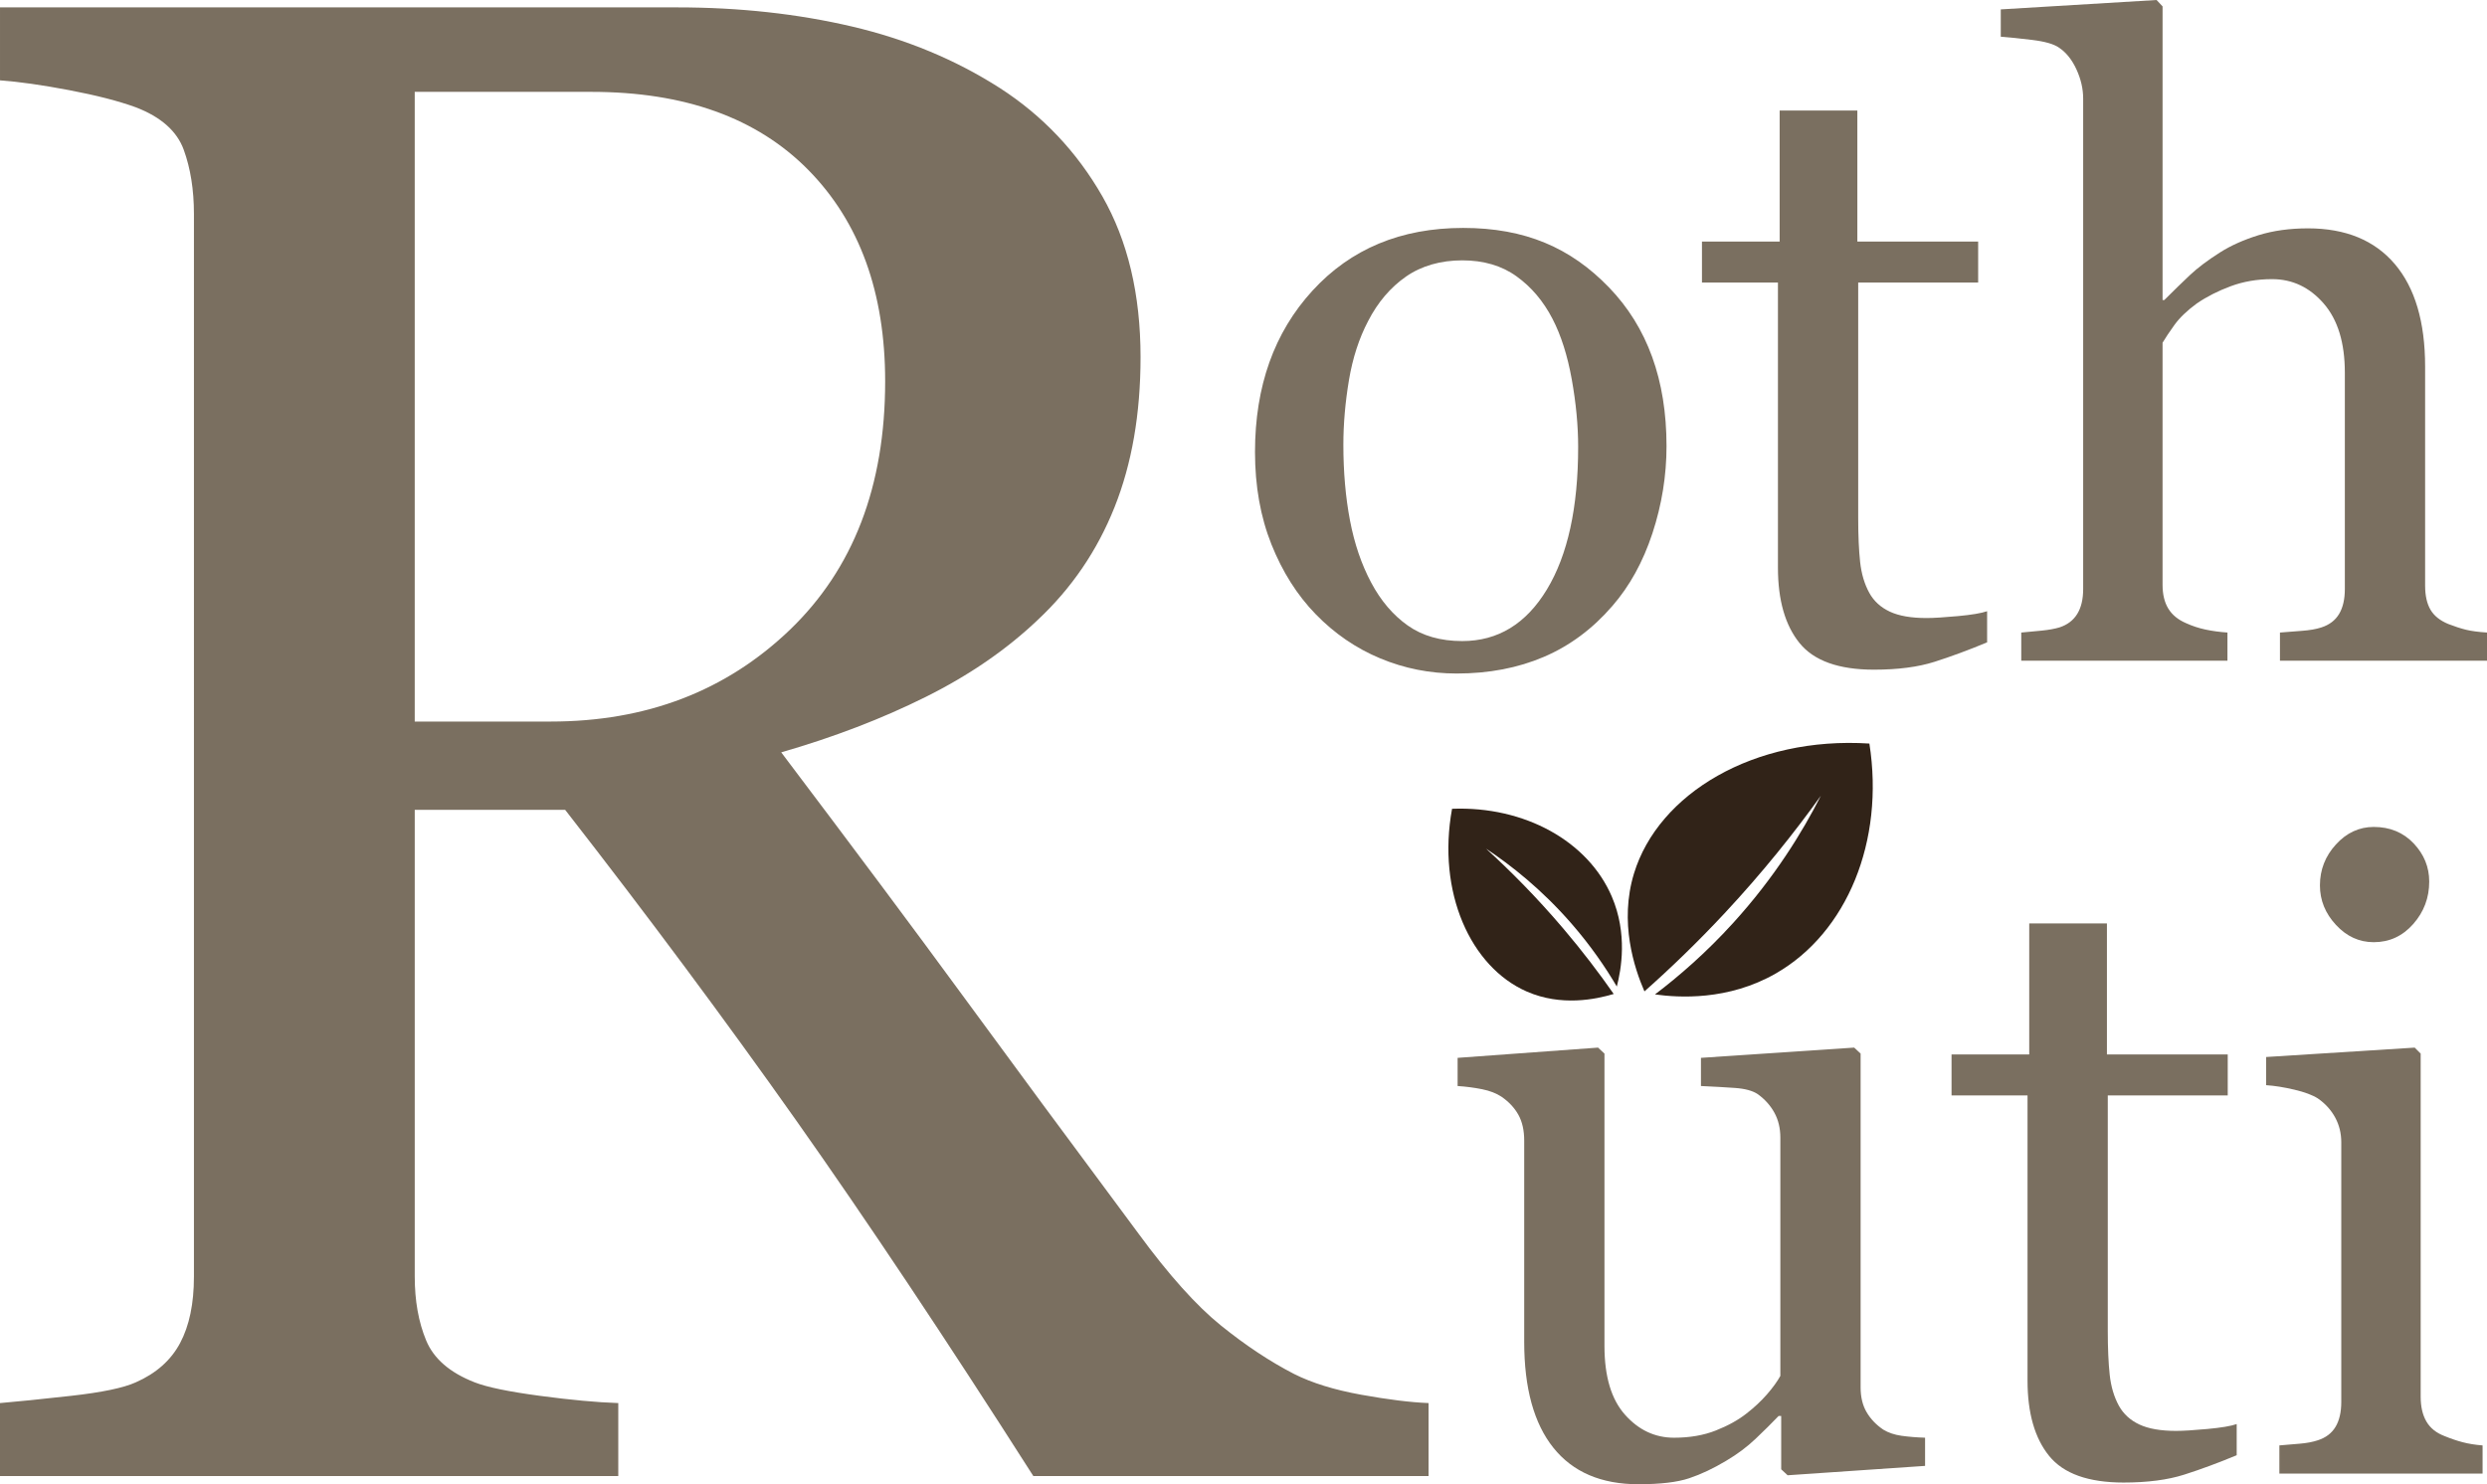
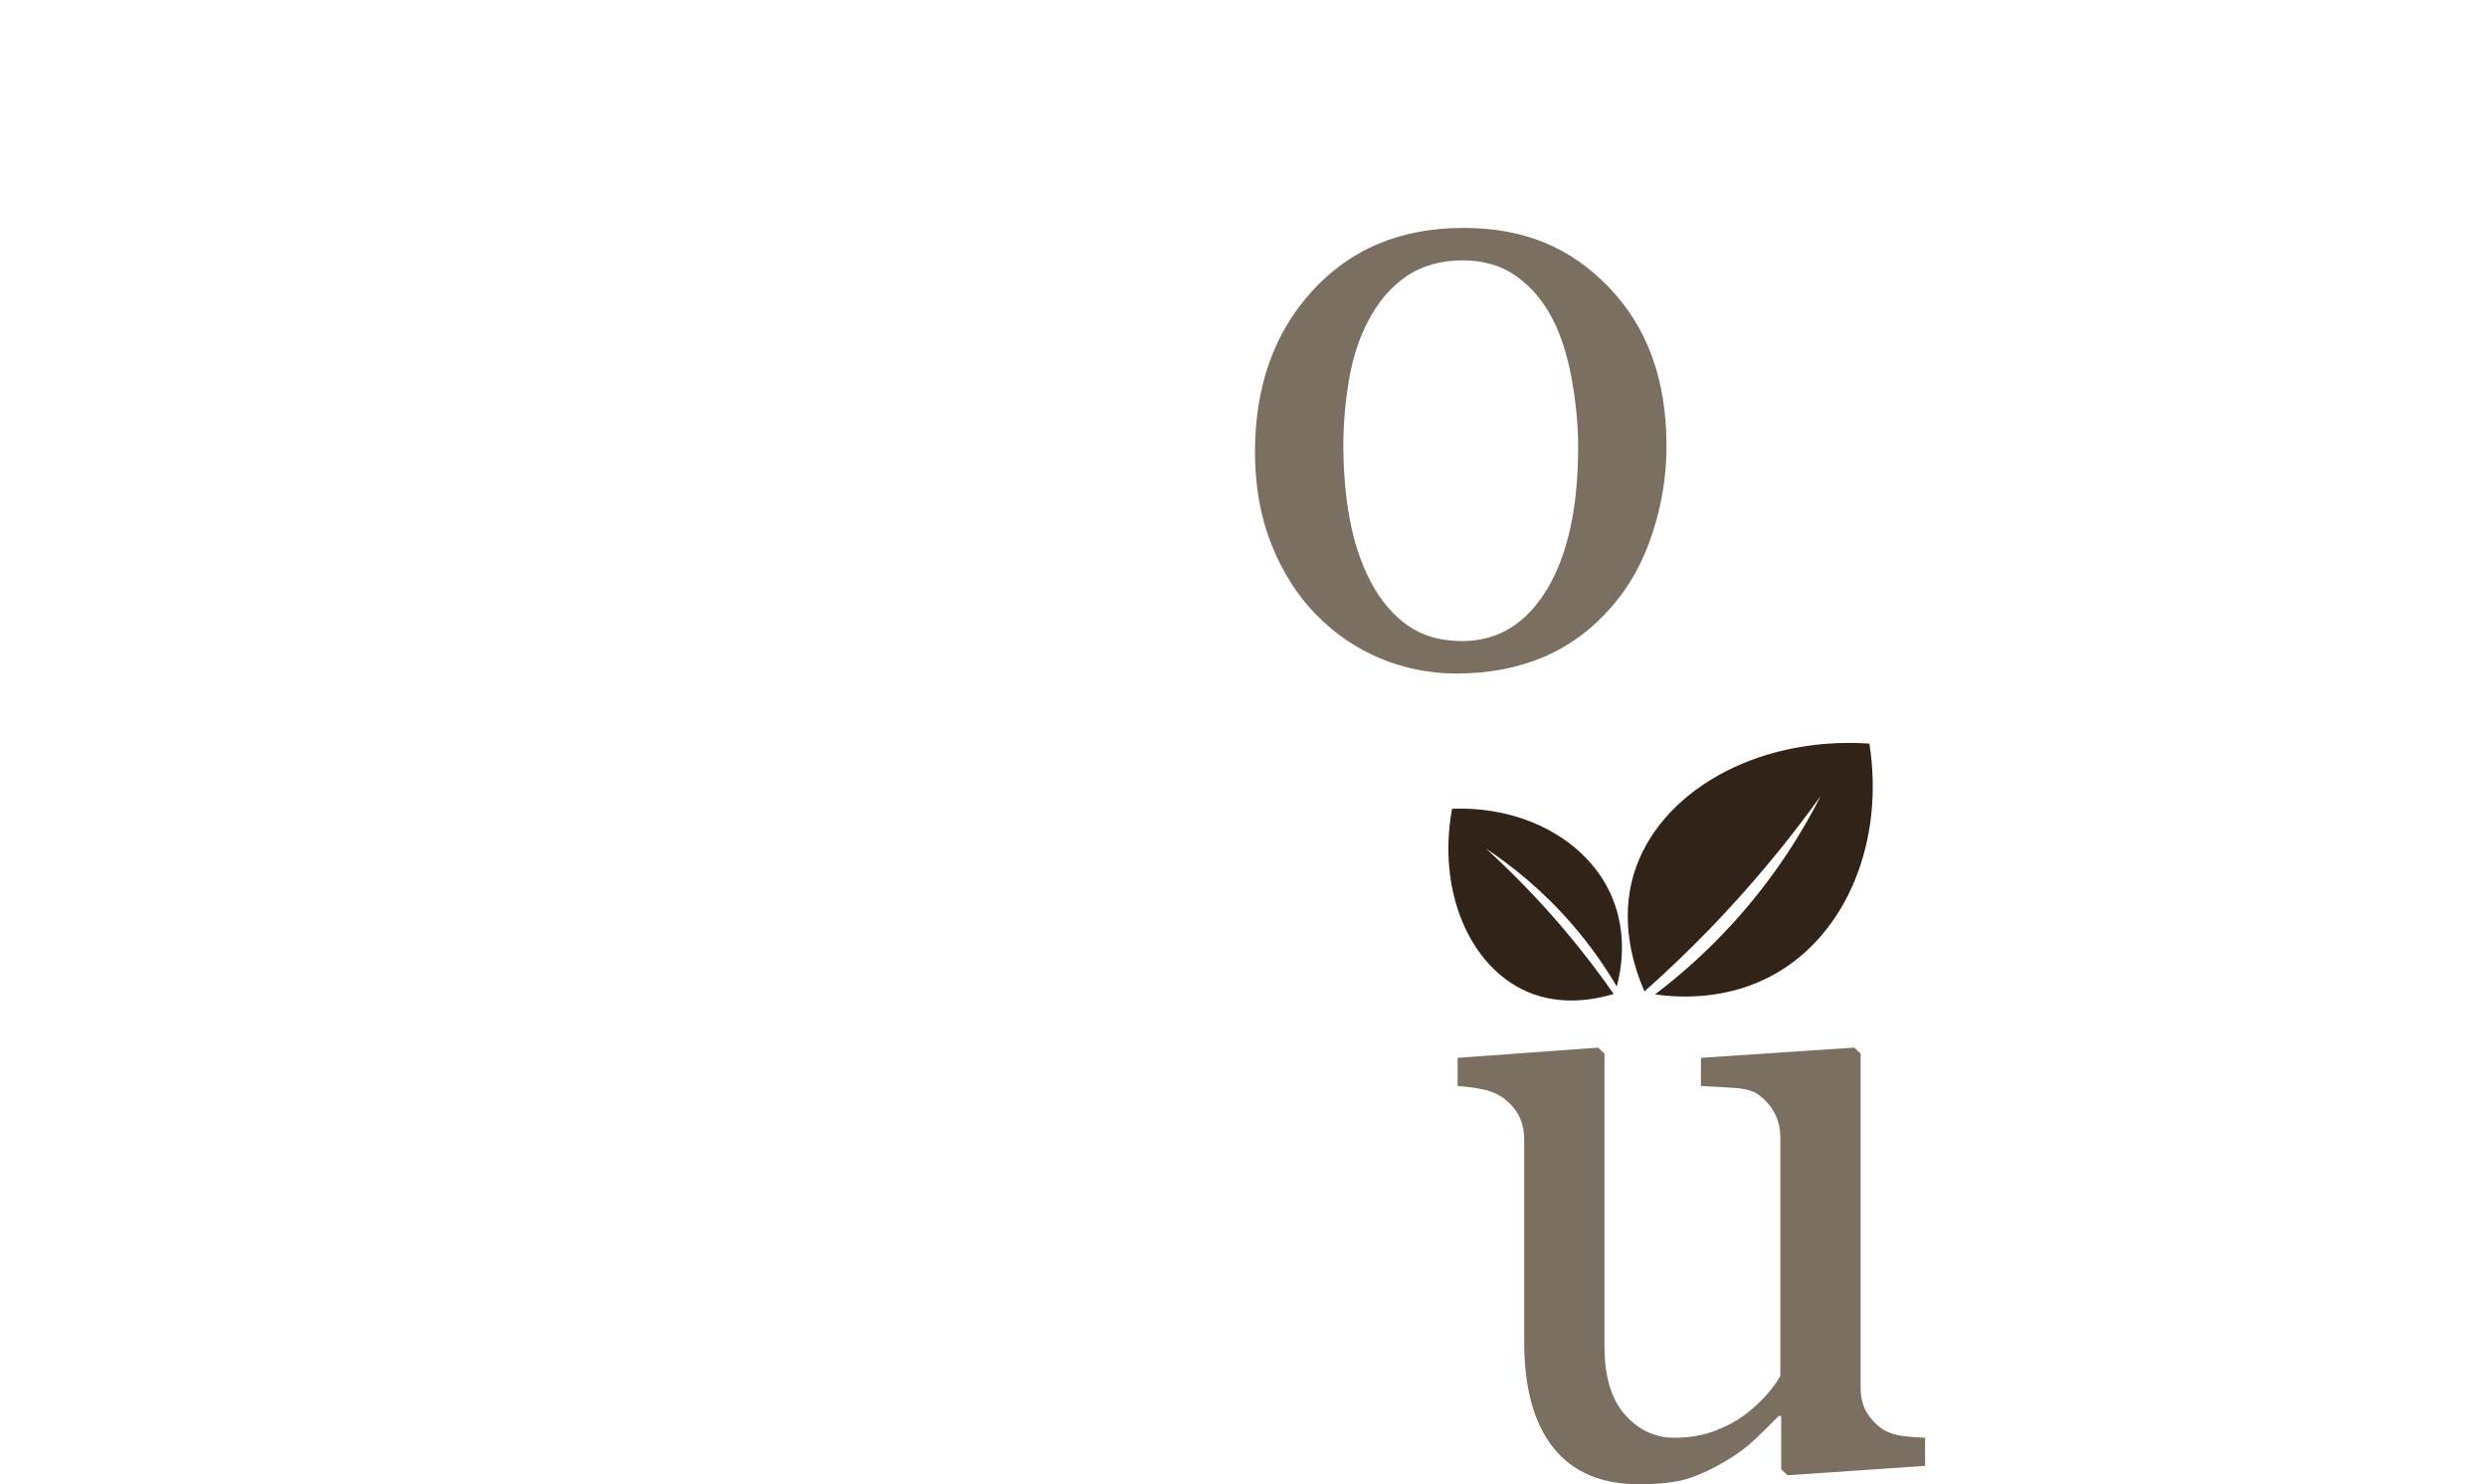
<svg xmlns="http://www.w3.org/2000/svg" id="Layer_2" data-name="Layer 2" viewBox="0 0 2783.76 1661.62">
  <defs>
    <style>
      .cls-1 {
        fill: #7a6f60;
      }

      .cls-2 {
        fill: #312318;
      }
    </style>
  </defs>
  <g id="Layer_1-2" data-name="Layer 1">
    <g>
      <path class="cls-2" d="M1840.66,1109.89c-11.41-26.26-28.36-77.39-11.71-131.99,27.32-89.57,134.5-153.8,263.5-145.48,17.13,109.28-25.08,211.65-104.62,257.32-53.58,30.77-109.08,27.18-135.36,23.51,26.91-20.4,57.12-46.61,87.32-79.79,46.61-51.21,77.73-102.03,98.32-142.57-29.58,41.26-65.13,85.84-107.61,131.39-30.65,32.87-60.92,61.96-89.84,87.6Z" />
      <path class="cls-2" d="M1806.27,1112.75c-20.13,6.08-58.87,14.09-97.28-2.7-63.01-27.56-100.73-111.22-83.67-204.61,81.17-3.18,152.25,36.33,178.79,98.24,17.88,41.7,10.54,81.88,5.62,100.75-12.59-21.37-29.13-45.64-50.76-70.5-33.38-38.36-67.8-65.39-95.62-83.87,27.58,25.1,57.07,54.83,86.67,89.69,21.36,25.16,40.01,49.72,56.24,73Z" />
-       <path class="cls-1" d="M1599.01,1652.41h-442.4c-98.16-153.87-186.85-286.85-266.06-398.98-79.22-112.09-165.19-227.71-257.94-346.79h-168.38v522.46c0,27.1,4.23,50.91,12.73,71.43,8.46,20.52,26.6,36.2,54.33,47.01,13.87,5.44,38.15,10.44,72.84,15.08s64.01,7.35,87.92,8.13v81.67H0v-81.67c18.27-1.54,44.73-4.23,79.39-8.09,34.66-3.86,58.83-8.9,72.57-15.11,22.84-10.04,39.39-24.72,49.67-44.06,10.28-19.31,15.45-44.06,15.45-74.21V239.51c0-27.03-3.83-50.98-11.42-71.86-7.62-20.89-25.52-36.74-53.7-47.55-19.07-6.95-43.82-13.33-74.28-19.14-30.46-5.78-56.35-9.47-77.67-11.01V8.27h758.1c69.45,0,134.63,7.15,195.61,21.42,60.95,14.31,116.12,37.28,165.52,68.91,47.82,30.89,86.04,71.26,114.58,121.06,28.54,49.83,42.82,109.88,42.82,180.13,0,63.33-9.7,119.31-29.08,167.94-19.38,48.66-48.05,90.74-86,126.27-34.89,33.21-76.73,61.99-125.56,86.3s-102.66,44.97-161.56,61.96c81.13,107.39,148.56,197.76,202.29,271.14,53.7,73.41,119.58,162.63,197.66,267.68,33.98,46.34,64.71,80.6,92.15,102.76,27.44,22.16,54.7,40.26,81.77,54.23,20.08,10.14,45.17,17.9,75.32,23.34,30.16,5.44,55.27,8.56,75.39,9.34v81.67ZM990.78,426.93c0-99.53-28.68-178.42-86.04-236.68-57.36-58.26-138.32-87.41-242.93-87.41h-197.59v704.94h152.26c106.92,0,196.05-34.12,267.34-102.42,71.29-68.3,106.96-161.09,106.96-278.42Z" />
      <g>
        <path class="cls-1" d="M1865.38,499.33c0,33.13-5.26,65.7-15.78,97.72-10.53,32.01-25.51,59.18-44.96,81.47-22.01,25.49-47.52,44.44-76.53,56.86-29.02,12.42-61.55,18.64-97.58,18.64-29.98,0-58.52-5.66-85.62-16.96s-51.18-27.79-72.23-49.46c-20.73-21.34-37.23-47.38-49.51-78.12-12.27-30.74-18.41-65.22-18.41-103.45,0-73.59,21.44-133.79,64.33-180.62,42.88-46.83,99.09-70.24,168.61-70.24s120.46,22.22,163.35,66.66c42.88,44.44,64.33,103.61,64.33,177.51ZM1766.47,500.28c0-23.89-2.4-49.13-7.18-75.74-4.79-26.59-11.97-49.13-21.54-67.61-10.21-19.75-23.62-35.6-40.21-47.54-16.6-11.95-36.86-17.92-60.8-17.92s-45.56,6.05-62.95,18.16c-17.4,12.11-31.51,28.67-42.36,49.69-10.21,19.43-17.4,41.57-21.55,66.42s-6.22,48.9-6.22,72.15c0,30.58,2.47,58.85,7.42,84.81,4.94,25.97,12.84,49.14,23.7,69.52,10.85,20.39,24.49,36.4,40.93,48.02,16.43,11.63,36.78,17.44,61.03,17.44,39.89,0,71.49-19.27,94.78-57.82,23.29-38.54,34.95-91.74,34.95-159.59Z" />
-         <path class="cls-1" d="M2224.23,719.13c-20.71,8.6-40.3,15.85-58.77,21.74-18.48,5.89-41.09,8.84-67.85,8.84-39.5,0-67.3-9.96-83.38-29.86-16.09-19.9-24.13-48.02-24.13-84.34v-319.19h-85.05v-45.87h86.96V123.76h86.96v146.69h135.22v45.87h-134.27v263.28c0,19.75.72,36.24,2.15,49.46,1.43,13.22,4.85,24.77,10.27,34.64,5.09,9.24,12.74,16.25,22.94,21.02,10.19,4.78,23.89,7.17,41.09,7.17,7.96,0,19.67-.72,35.12-2.15,15.45-1.43,26.35-3.26,32.73-5.49v34.88Z" />
-         <path class="cls-1" d="M2783.76,739.68h-231.75v-31.54c7.32-.63,15.45-1.27,24.37-1.91,8.92-.63,16.25-1.91,21.98-3.82,8.91-2.87,15.53-7.88,19.83-15.05,4.3-7.17,6.45-16.49,6.45-27.95v-242.26c0-33.45-7.91-59.25-23.71-77.41s-35.05-27.24-57.71-27.24c-16.6,0-32.01,2.63-46.21,7.88-14.21,5.26-26.91,11.71-38.08,19.35-10.86,7.97-19.16,15.93-24.91,23.89-5.75,7.97-10.21,14.66-13.41,20.07v270.93c0,10.83,2.15,19.76,6.45,26.76,4.3,7.01,10.91,12.42,19.83,16.25,7,3.19,14.25,5.58,21.74,7.17,7.48,1.6,15.69,2.71,24.61,3.34v31.54h-230.79v-31.54c7.27-.63,14.87-1.35,22.78-2.15,7.91-.79,14.55-1.99,19.93-3.59,8.85-2.87,15.49-7.88,19.93-15.06,4.43-7.17,6.65-16.49,6.65-27.98V110.43c0-10.84-2.47-21.67-7.41-32.51-4.94-10.84-11.39-18.97-19.35-24.39-5.73-4.14-15.85-7.09-30.34-8.84-14.5-1.75-26.21-2.95-35.12-3.59V10.51l174.41-10.51,6.69,7.17v328.74h1.91c10.53-10.51,20.1-19.83,28.71-27.95s19.94-16.64,33.99-25.56c12.12-7.65,26.4-14.01,42.83-19.11,16.43-5.09,34.86-7.65,55.28-7.65,42.12,0,74.5,13.3,97.16,39.9,22.65,26.6,33.99,64.91,33.99,114.92v245.12c0,11.15,2,20.15,6.01,27,4.01,6.85,10.67,12.18,19.97,16.01,7.38,2.87,14.03,5.02,19.96,6.45,5.94,1.43,13.71,2.47,23.34,3.11v31.54Z" />
      </g>
      <g>
        <path class="cls-1" d="M2154.77,1641.07l-153.84,10.51-7.19-6.69v-59.73h-2.86c-7.64,7.97-16.22,16.48-25.77,25.56-9.54,9.08-20.51,17.28-32.91,24.61-14.32,8.6-28.15,15.13-41.51,19.59-13.36,4.46-32.28,6.69-56.76,6.69-41.67,0-73.39-13.6-95.18-40.81-21.79-27.21-32.67-66.74-32.67-118.61v-225.29c0-11.45-2.17-21.08-6.5-28.87-4.33-7.79-10.66-14.56-18.99-20.29-5.77-3.81-12.98-6.6-21.64-8.35-8.66-1.75-17.79-2.94-27.41-3.58v-31.54l157.21-11.47,7.17,6.69v327.31c0,34.09,7.65,59.73,22.94,76.93,15.29,17.2,33.61,25.8,54.95,25.8,17.52,0,33.13-2.7,46.83-8.11,13.69-5.41,25.16-11.77,34.4-19.1,8.6-6.67,16.16-13.75,22.7-21.23,6.53-7.47,11.54-14.39,15.05-20.76v-266.78c0-10.5-2.23-19.81-6.69-27.92-4.46-8.11-10.68-15.03-18.63-20.76-5.73-3.82-14.26-6.13-25.56-6.92-11.31-.79-23.97-1.51-37.99-2.15v-31.54l171.52-11.47,7.19,6.68v373.73c0,10.83,2.22,20.05,6.69,27.69,4.46,7.64,10.67,14.16,18.64,19.56,5.73,3.51,12.58,5.82,20.55,6.93,7.96,1.11,16.72,1.83,26.28,2.14v31.54Z" />
-         <path class="cls-1" d="M2503.59,1629.13c-20.71,8.6-40.3,15.85-58.77,21.74-18.48,5.89-41.09,8.84-67.85,8.84-39.5,0-67.3-9.96-83.38-29.86-16.09-19.91-24.13-48.02-24.13-84.34v-319.19h-85.05v-45.87h86.96v-146.69h86.96v146.69h135.22v45.87h-134.27v263.28c0,19.75.72,36.24,2.15,49.46,1.43,13.22,4.85,24.77,10.27,34.64,5.09,9.24,12.74,16.25,22.94,21.03,10.19,4.78,23.89,7.17,41.09,7.17,7.96,0,19.67-.72,35.12-2.15,15.45-1.43,26.35-3.26,32.73-5.5v34.88Z" />
-         <path class="cls-1" d="M2778.81,1649.68h-227.45v-31.54c7.32-.63,14.89-1.27,22.7-1.91,7.8-.63,14.57-1.9,20.31-3.82,8.92-2.86,15.53-7.87,19.83-15.03,4.3-7.16,6.45-16.47,6.45-27.92v-290.65c0-10.18-2.31-19.49-6.93-27.92-4.62-8.43-11.07-15.51-19.35-21.23-6.05-3.82-14.81-7.08-26.28-9.78s-21.98-4.38-31.54-5.02v-31.54l166.28-10.51,6.69,6.69v384.17c0,11.15,2.14,20.39,6.41,27.71,4.27,7.33,10.99,12.75,20.17,16.25,6.96,2.87,13.76,5.18,20.4,6.93,6.64,1.75,14.08,2.95,22.31,3.58v31.54ZM2719.09,986.93c0,18.16-5.97,34.01-17.92,47.54-11.95,13.54-26.68,20.31-44.2,20.31-16.25,0-30.34-6.45-42.29-19.35-11.95-12.9-17.92-27.63-17.92-44.2,0-17.51,5.97-32.8,17.92-45.87,11.95-13.06,26.04-19.59,42.29-19.59,18.16,0,33.04,6.14,44.68,18.4,11.62,12.27,17.44,26.52,17.44,42.76Z" />
      </g>
    </g>
  </g>
</svg>